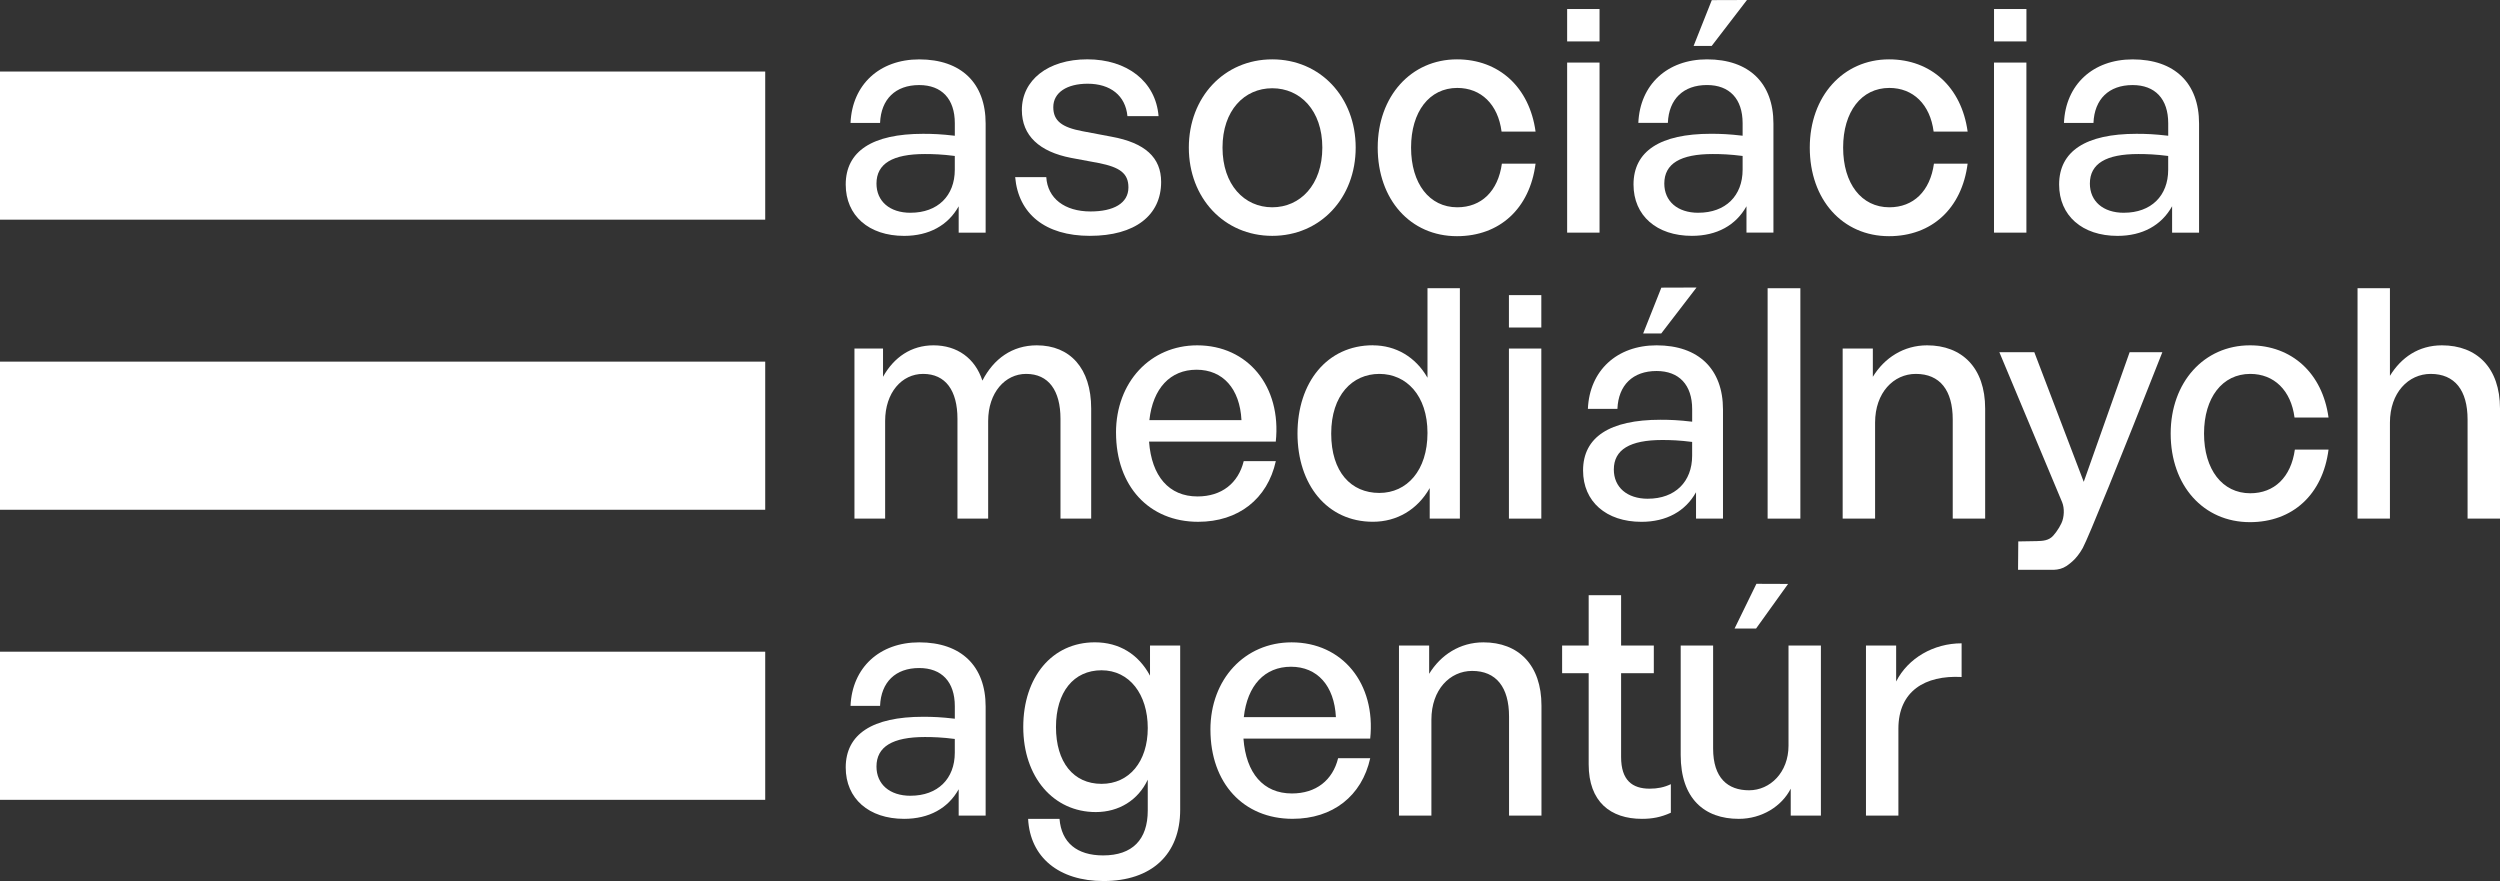
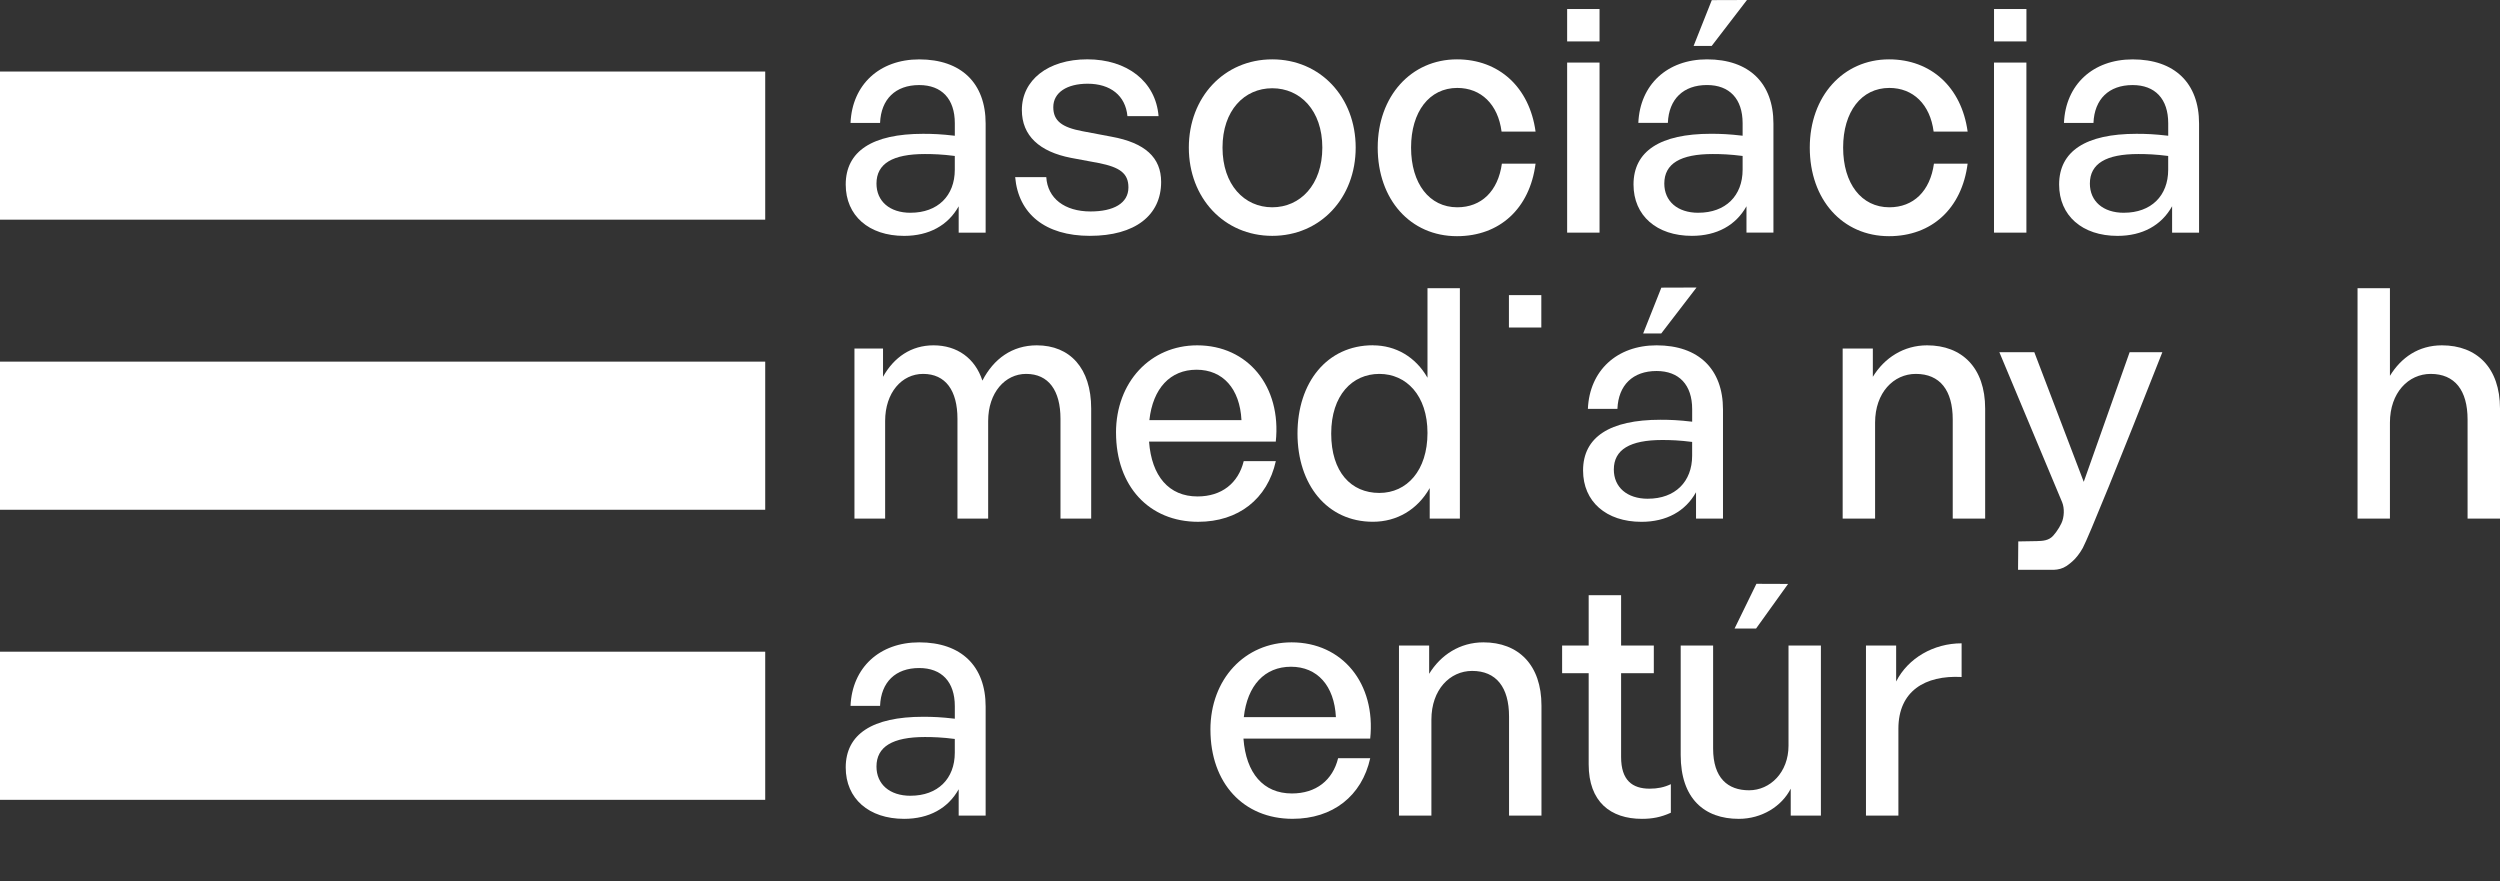
<svg xmlns="http://www.w3.org/2000/svg" id="Vrstva_2" data-name="Vrstva 2" viewBox="0 0 855.84 301.63">
  <rect x="0" y="0" width="855.84" height="301.63" fill="#333333" stroke="none" />
  <defs>
    <style>
      .cls-1 {
        fill: #fff;
      }
    </style>
  </defs>
  <g id="Layer_1" data-name="Layer 1">
    <g>
      <rect class="cls-1" y="123.8" width="261.96" height="50.71" />
      <rect class="cls-1" y="24.49" width="261.96" height="50.71" />
      <rect class="cls-1" y="223.1" width="261.96" height="50.71" />
      <path class="cls-1" d="M328.18,70.64c-3.62,6.48-10.11,10.11-18.67,10.11-12.08,0-19.99-6.92-19.99-17.58,0-11.42,9.12-17.36,26.47-17.36,3.41,0,6.15.11,10.88.66v-4.28c0-8.35-4.5-13.07-12.19-13.07-8.13,0-13.07,4.83-13.4,12.96h-10.11c.55-13.07,9.89-21.75,23.51-21.75,14.39,0,22.74,8.13,22.74,21.97v37.35h-9.23v-9.01ZM311.7,72.83c9.34,0,15.16-5.82,15.16-14.72v-4.72c-4.28-.55-7.36-.66-10.22-.66-11.09,0-16.59,3.3-16.59,10.11,0,6.04,4.5,10,11.64,10Z" />
      <path class="cls-1" d="M328.18,270.21c-3.62,6.48-10.11,10.11-18.67,10.11-12.08,0-19.99-6.92-19.99-17.58,0-11.42,9.12-17.36,26.47-17.36,3.41,0,6.15.11,10.88.66v-4.28c0-8.35-4.5-13.07-12.19-13.07-8.13,0-13.07,4.83-13.4,12.96h-10.11c.55-13.07,9.89-21.75,23.51-21.75,14.39,0,22.74,8.13,22.74,21.97v37.35h-9.23v-9.01ZM311.7,272.41c9.34,0,15.16-5.82,15.16-14.72v-4.72c-4.28-.55-7.36-.66-10.22-.66-11.09,0-16.59,3.3-16.59,10.11,0,6.04,4.5,10,11.64,10Z" />
      <path class="cls-1" d="M743.57,70.64c-3.62,6.48-10.11,10.11-18.67,10.11-12.08,0-19.99-6.92-19.99-17.58,0-11.42,9.12-17.36,26.47-17.36,3.41,0,6.15.11,10.88.66v-4.28c0-8.35-4.5-13.07-12.19-13.07-8.13,0-13.07,4.83-13.4,12.96h-10.1c.55-13.07,9.89-21.75,23.51-21.75,14.39,0,22.74,8.13,22.74,21.97v37.35h-9.23v-9.01ZM727.09,72.83c9.34,0,15.16-5.82,15.16-14.72v-4.72c-4.28-.55-7.36-.66-10.22-.66-11.09,0-16.59,3.3-16.59,10.11,0,6.04,4.5,10,11.64,10Z" />
      <path class="cls-1" d="M373.13,80.74c-15.38,0-24.5-7.58-25.6-20.1h10.65c.44,7.25,6.26,11.75,15.16,11.75,7.8,0,12.96-2.75,12.96-8.24,0-4.83-2.97-6.92-10.22-8.35l-9.45-1.76c-10.76-2.09-16.81-7.58-16.81-16.37,0-10.22,8.9-17.36,22.41-17.36s23.4,7.47,24.39,19.44h-10.66c-.66-7.03-5.82-11.09-13.62-11.09-7.03,0-11.76,2.97-11.76,8.02,0,4.72,2.97,6.92,10,8.24l9.89,1.87c11.53,2.09,17.03,7.14,17.03,15.49,0,11.42-8.9,18.46-24.39,18.46Z" />
      <path class="cls-1" d="M406.98,50.53c0-17.25,12.08-30.21,28.56-30.21s28.56,12.96,28.56,30.21-12.08,30.21-28.56,30.21-28.56-12.96-28.56-30.21ZM452.68,50.53c0-12.74-7.58-20.32-17.14-20.32s-17.03,7.58-17.03,20.32,7.47,20.43,17.03,20.43,17.14-7.69,17.14-20.43Z" />
      <path class="cls-1" d="M619.55,50.53c0-17.58,11.42-30.21,27.13-30.21,14.39,0,24.83,9.56,26.91,24.72h-11.64c-1.21-9.34-7.03-14.94-15.16-14.94-9.56,0-15.82,8.13-15.82,20.43s6.26,20.43,15.82,20.43c8.24,0,13.95-5.49,15.27-14.94h11.53c-1.98,15.38-12.3,24.83-26.91,24.83-15.93,0-27.13-12.52-27.13-30.32Z" />
      <path class="cls-1" d="M536.49,79.64V21.42h11.09v58.22h-11.09ZM547.58,14.18h-11.09V3.09h11.09v11.09ZM527.65,112.12h-11.09v-11.09h11.09v11.09ZM693.72,14.18h-11.09V3.09h11.09v11.09Z" />
      <path class="cls-1" d="M682.62,79.64V21.42h11.09v58.22h-11.09Z" />
      <path class="cls-1" d="M597.87,70.63c-3.62,6.48-10.11,10.11-18.67,10.11-12.08,0-19.99-6.92-19.99-17.58,0-11.42,9.12-17.36,26.48-17.36,3.4,0,6.15.11,10.87.66v-4.28c0-8.35-4.5-13.07-12.19-13.07-8.13,0-13.07,4.83-13.4,12.96h-10.11c.55-13.07,9.89-21.75,23.51-21.75,14.39,0,22.74,8.13,22.74,21.97v37.35h-9.23v-9.01ZM581.4,72.83c9.34,0,15.16-5.82,15.16-14.72v-4.72c-4.28-.55-7.36-.66-10.22-.66-11.09,0-16.59,3.3-16.59,10.11,0,6.04,4.5,10,11.64,10Z" />
      <path class="cls-1" d="M580.6,168.53c-3.62,6.48-10.11,10.11-18.67,10.11-12.08,0-19.99-6.92-19.99-17.58,0-11.42,9.12-17.36,26.48-17.36,3.4,0,6.15.11,10.87.66v-4.28c0-8.35-4.5-13.07-12.19-13.07-8.13,0-13.07,4.83-13.4,12.96h-10.11c.55-13.07,9.89-21.75,23.51-21.75,14.39,0,22.74,8.13,22.74,21.97v37.35h-9.23v-9.01ZM564.12,170.73c9.34,0,15.16-5.82,15.16-14.72v-4.72c-4.28-.55-7.36-.66-10.22-.66-11.09,0-16.59,3.3-16.59,10.11,0,6.04,4.5,10,11.64,10ZM562.51,114.16l6.23-15.69,12.04-.04-12.08,15.73h-6.19Z" />
      <path class="cls-1" d="M579.78,15.73L586.01.04l12.04-.04-12.08,15.73h-6.19Z" />
      <path class="cls-1" d="M471.64,50.53c0-17.58,11.43-30.21,27.13-30.21,14.39,0,24.83,9.56,26.91,24.72h-11.64c-1.21-9.34-7.03-14.94-15.16-14.94-9.56,0-15.82,8.13-15.82,20.43s6.26,20.43,15.82,20.43c8.24,0,13.95-5.49,15.27-14.94h11.53c-1.98,15.38-12.3,24.83-26.91,24.83-15.93,0-27.13-12.52-27.13-30.32Z" />
-       <path class="cls-1" d="M743.1,148.43c0-17.58,11.43-30.21,27.13-30.21,14.39,0,24.83,9.56,26.91,24.72h-11.64c-1.21-9.34-7.03-14.94-15.16-14.94-9.56,0-15.82,8.13-15.82,20.43s6.26,20.43,15.82,20.43c8.24,0,13.95-5.49,15.27-14.94h11.53c-1.98,15.38-12.3,24.83-26.91,24.83-15.93,0-27.13-12.52-27.13-30.32Z" />
      <path class="cls-1" d="M292.51,177.54v-58.22h9.78v9.67c3.74-6.7,9.67-10.77,17.27-10.77,8.11,0,14.25,4.4,16.75,12.08,3.85-7.47,10.2-12.08,18.62-12.08,11.34,0,18.62,7.8,18.62,21.64v37.68h-10.51v-34.16c0-9.67-4.06-15.38-11.76-15.38-7.18,0-13,6.37-13,16.15v33.39h-10.51v-34.16c0-9.67-4.06-15.38-11.76-15.38-7.28,0-13,6.37-13,16.15v33.39h-10.51Z" />
      <path class="cls-1" d="M382.05,148.1c0-17.25,11.75-29.88,27.79-29.88,17.36,0,28.89,14.06,26.91,32.95h-43.39c.88,11.86,6.81,18.78,16.59,18.78,8.24,0,13.95-4.5,15.82-12.08h10.99c-2.86,12.96-12.85,20.76-26.58,20.76-16.81,0-28.12-12.19-28.12-30.54ZM393.47,143.82h31.53c-.55-10.77-6.37-17.25-15.38-17.25s-14.94,6.37-16.15,17.25Z" />
      <path class="cls-1" d="M414.37,249.78c0-17.25,11.75-29.88,27.79-29.88,17.36,0,28.89,14.06,26.91,32.95h-43.39c.88,11.86,6.81,18.78,16.59,18.78,8.24,0,13.95-4.5,15.82-12.08h10.99c-2.86,12.96-12.85,20.76-26.58,20.76-16.81,0-28.12-12.19-28.12-30.54ZM425.8,245.5h31.53c-.55-10.77-6.37-17.25-15.38-17.25s-14.94,6.37-16.15,17.25Z" />
      <path class="cls-1" d="M470,118.22c7.8,0,14.61,3.95,18.68,11.09v-30.65h11.09v78.87h-10.33v-10.44c-4.17,7.36-11.21,11.53-19.45,11.53-15.71,0-25.81-12.74-25.81-30.21s10.11-30.21,25.81-30.21ZM472.2,168.75c9.45,0,16.48-7.69,16.48-20.54s-7.25-20.21-16.48-20.21-16.48,7.25-16.48,20.43,6.81,20.32,16.48,20.32Z" />
-       <path class="cls-1" d="M516.56,177.54v-58.22h11.09v58.22h-11.09Z" />
-       <path class="cls-1" d="M605.12,177.54v-78.87h11.21v78.87h-11.21Z" />
      <path class="cls-1" d="M641.9,177.54h-11.09v-58.22h10.33v9.67c3.96-6.48,10.55-10.77,18.57-10.77,11.97,0,19.88,7.69,19.88,21.64v37.68h-11.1v-33.94c0-10-4.39-15.6-12.63-15.6-7.58,0-13.95,6.37-13.95,16.7v32.85Z" />
      <path class="cls-1" d="M490.01,279.22h-11.09v-58.22h10.33v9.67c3.96-6.48,10.55-10.77,18.57-10.77,11.97,0,19.88,7.69,19.88,21.64v37.68h-11.1v-33.94c0-10-4.39-15.6-12.63-15.6-7.58,0-13.95,6.37-13.95,16.7v32.85Z" />
      <path class="cls-1" d="M818.16,177.54h-11.09v-78.87h11.09v29.99c3.84-6.26,9.78-10.44,17.8-10.44,11.97,0,19.88,7.69,19.88,21.64v37.68h-11.1v-33.94c0-10-4.39-15.6-12.63-15.6-7.58,0-13.95,6.37-13.95,16.7v32.85Z" />
-       <path class="cls-1" d="M351.95,280.32h10.76c.66,8.13,5.93,12.52,14.94,12.52,9.99,0,15.27-5.38,15.27-15.38v-10.55c-3.29,7.03-9.89,11.09-17.79,11.09-14.5,0-24.83-11.97-24.83-29.11s9.89-29,24.5-29c8.35,0,14.94,4.06,18.89,11.42v-10.33h10.33v56.24c0,15.27-9.78,24.39-26.25,24.39-15.27,0-25.15-8.13-25.81-21.31ZM377.1,268.34c9.45,0,15.82-7.58,15.82-19.11s-6.26-19.77-15.82-19.77-15.6,7.47-15.6,19.44,5.93,19.44,15.6,19.44Z" />
      <path class="cls-1" d="M571.99,278.23c-3.4,1.54-6.37,2.09-9.89,2.09-10.76,0-18.24-5.82-18.24-18.67v-31.2h-9.09v-9.45h9.09v-17.25h11.1v17.25h11.2v9.45h-11.2v28.67c0,8.02,3.84,10.87,9.78,10.87,2.64,0,4.94-.44,7.25-1.54v9.78Z" />
      <path class="cls-1" d="M612.26,221h11.1v58.22h-10.33v-9.23c-3.07,6.04-9.89,10.33-17.79,10.33-11.76,0-19.88-6.92-19.88-21.86v-37.46h11.1v35.26c0,10.11,5.05,14.28,12.3,14.28s13.51-6.15,13.51-15.27v-34.27ZM593.8,215.18l7.48-15.32,10.84.04-10.96,15.28h-7.35Z" />
      <path class="cls-1" d="M649.88,279.22h-11.09v-58.22h10.33v12.3c4.07-8.02,12.85-13.07,22.41-13.07v11.53c-12.52-.66-21.64,4.83-21.64,17.69v29.77Z" />
      <path class="cls-1" d="M690.85,195.06l.08-9.71,6.3-.11c2.2-.04,4.18-.21,5.65-1.85.34-.38.67-.79,1-1.23.78-1.05,1.37-2.09,1.83-3.06.96-2.03,1.09-5.11.23-7.18l-21.49-51.35h11.97l16.92,44.38,15.71-44.38h11.2c-14.43,36.69-25.28,63.36-27.24,67.02-1.09,2.04-2.6,3.65-2.6,3.65-.98,1.04-2.01,1.87-3.01,2.54-1.29.86-2.79,1.24-4.37,1.29h-12.19Z" />
    </g>
  </g>
</svg>